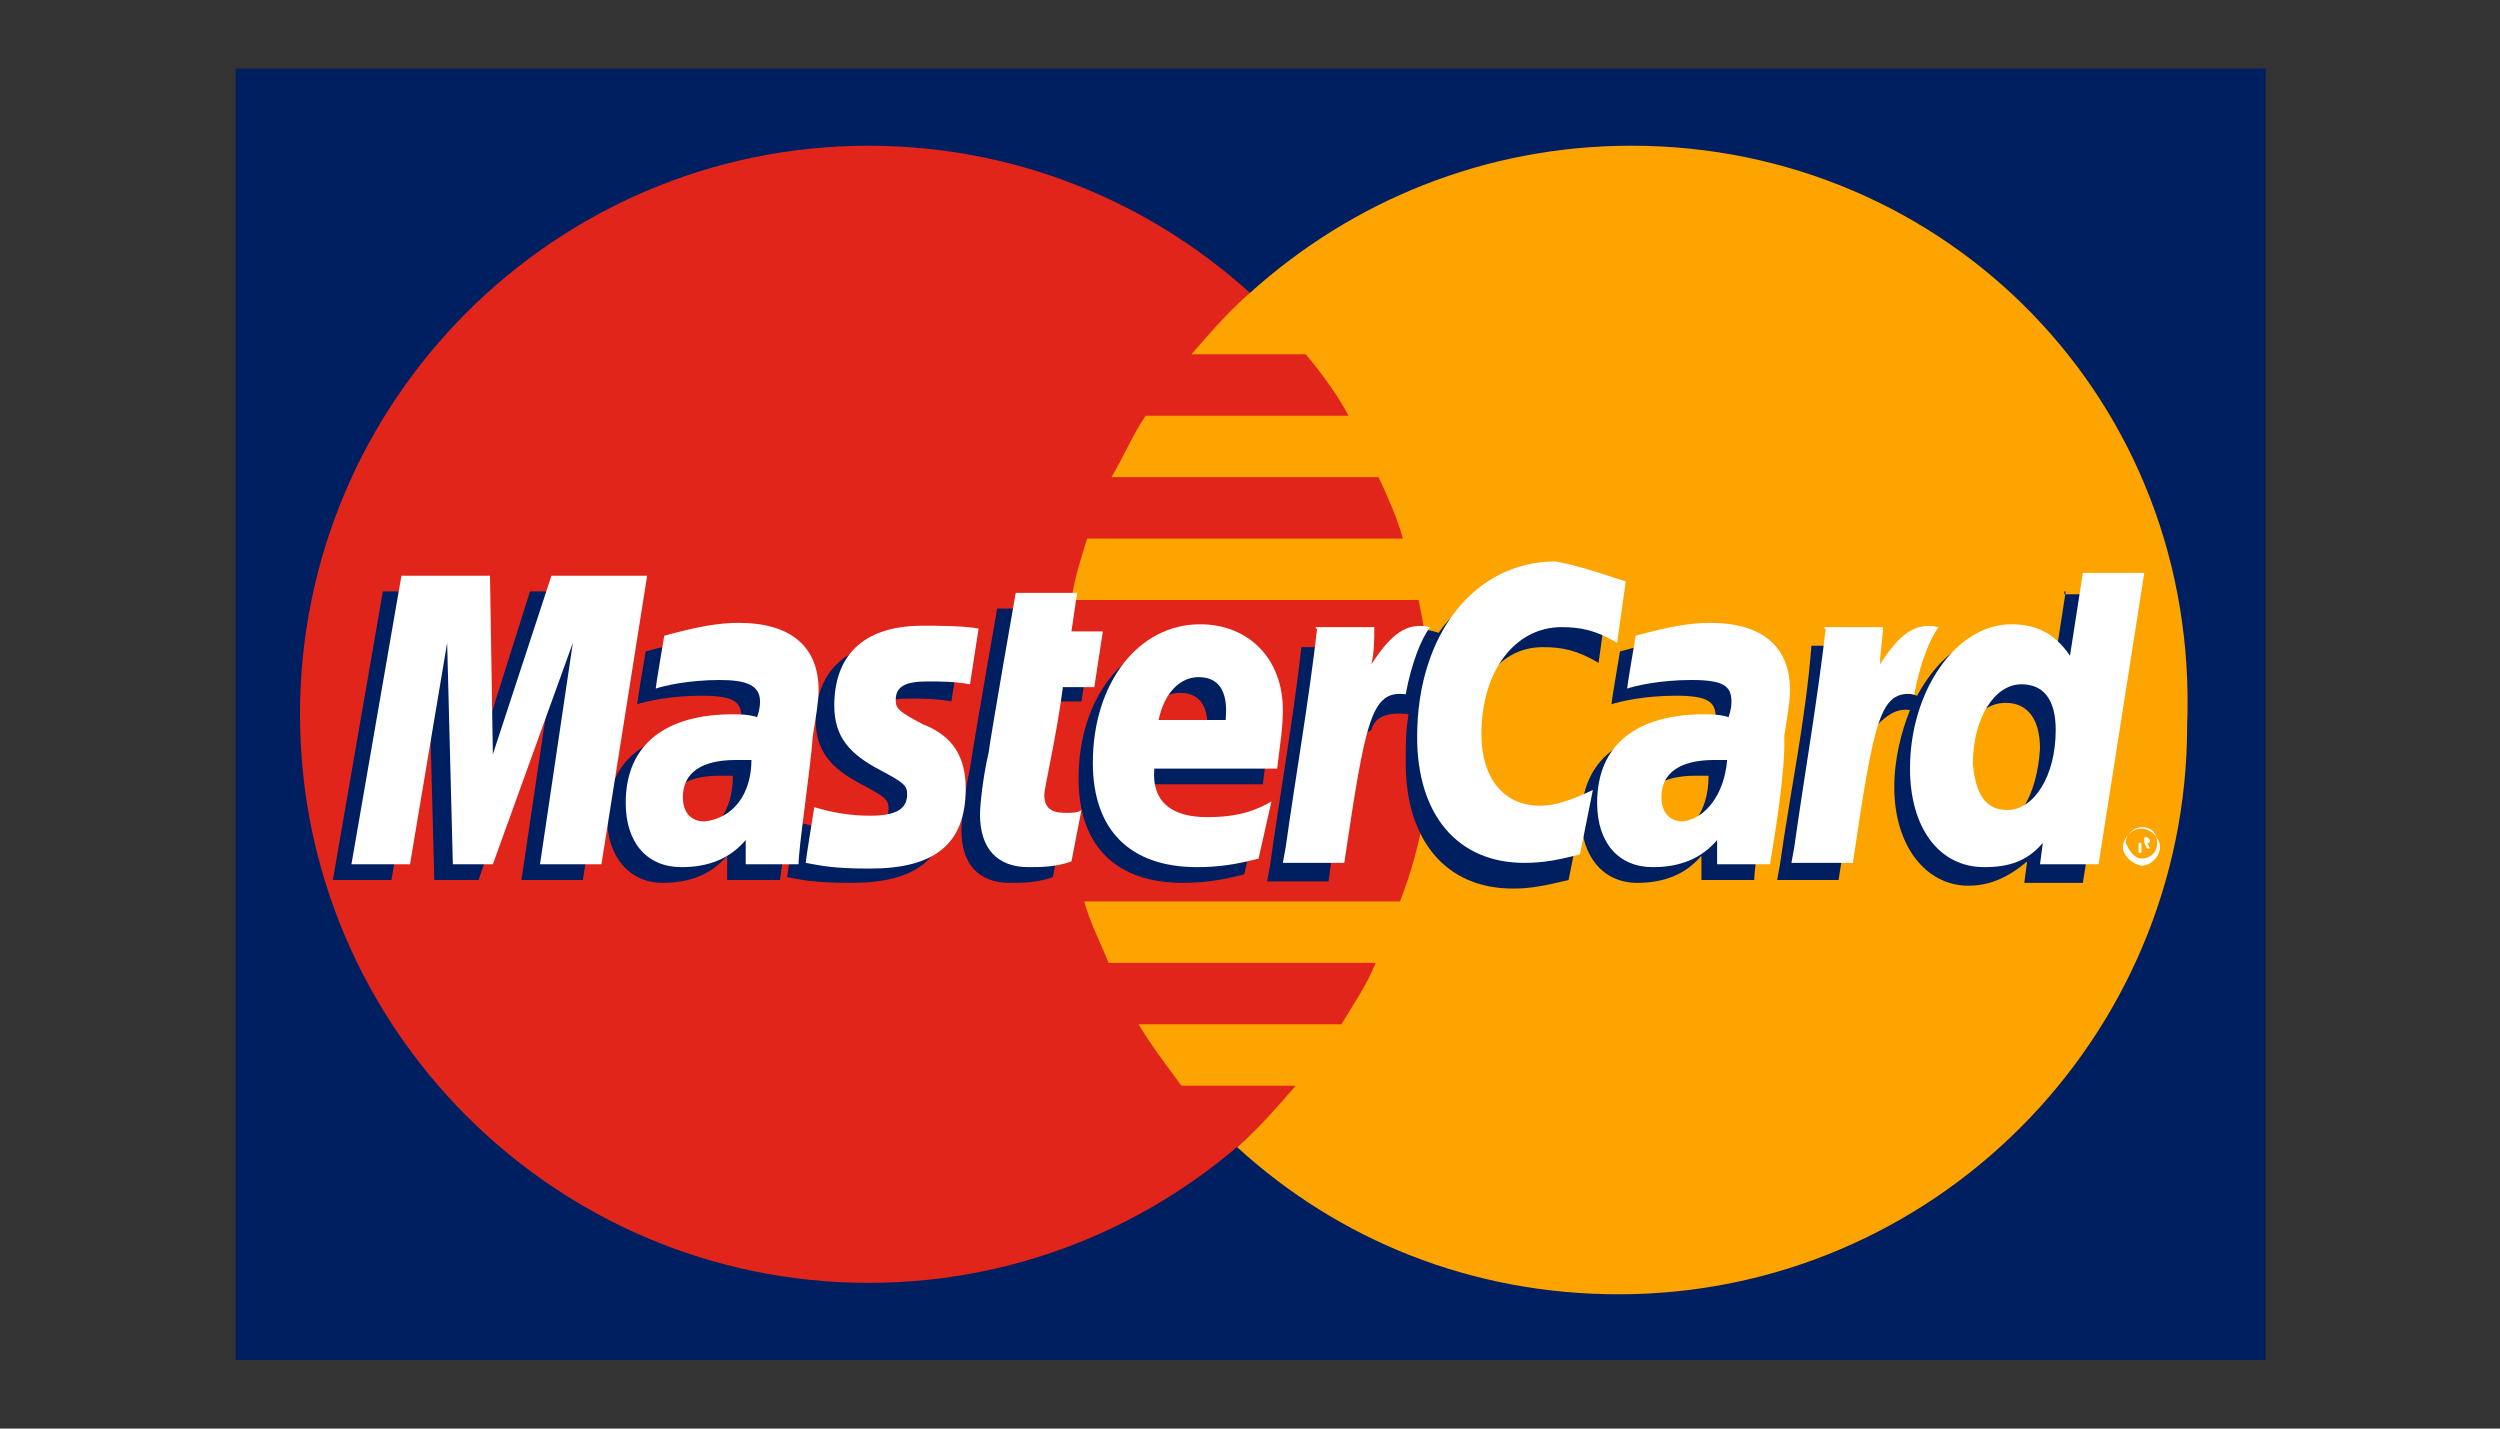
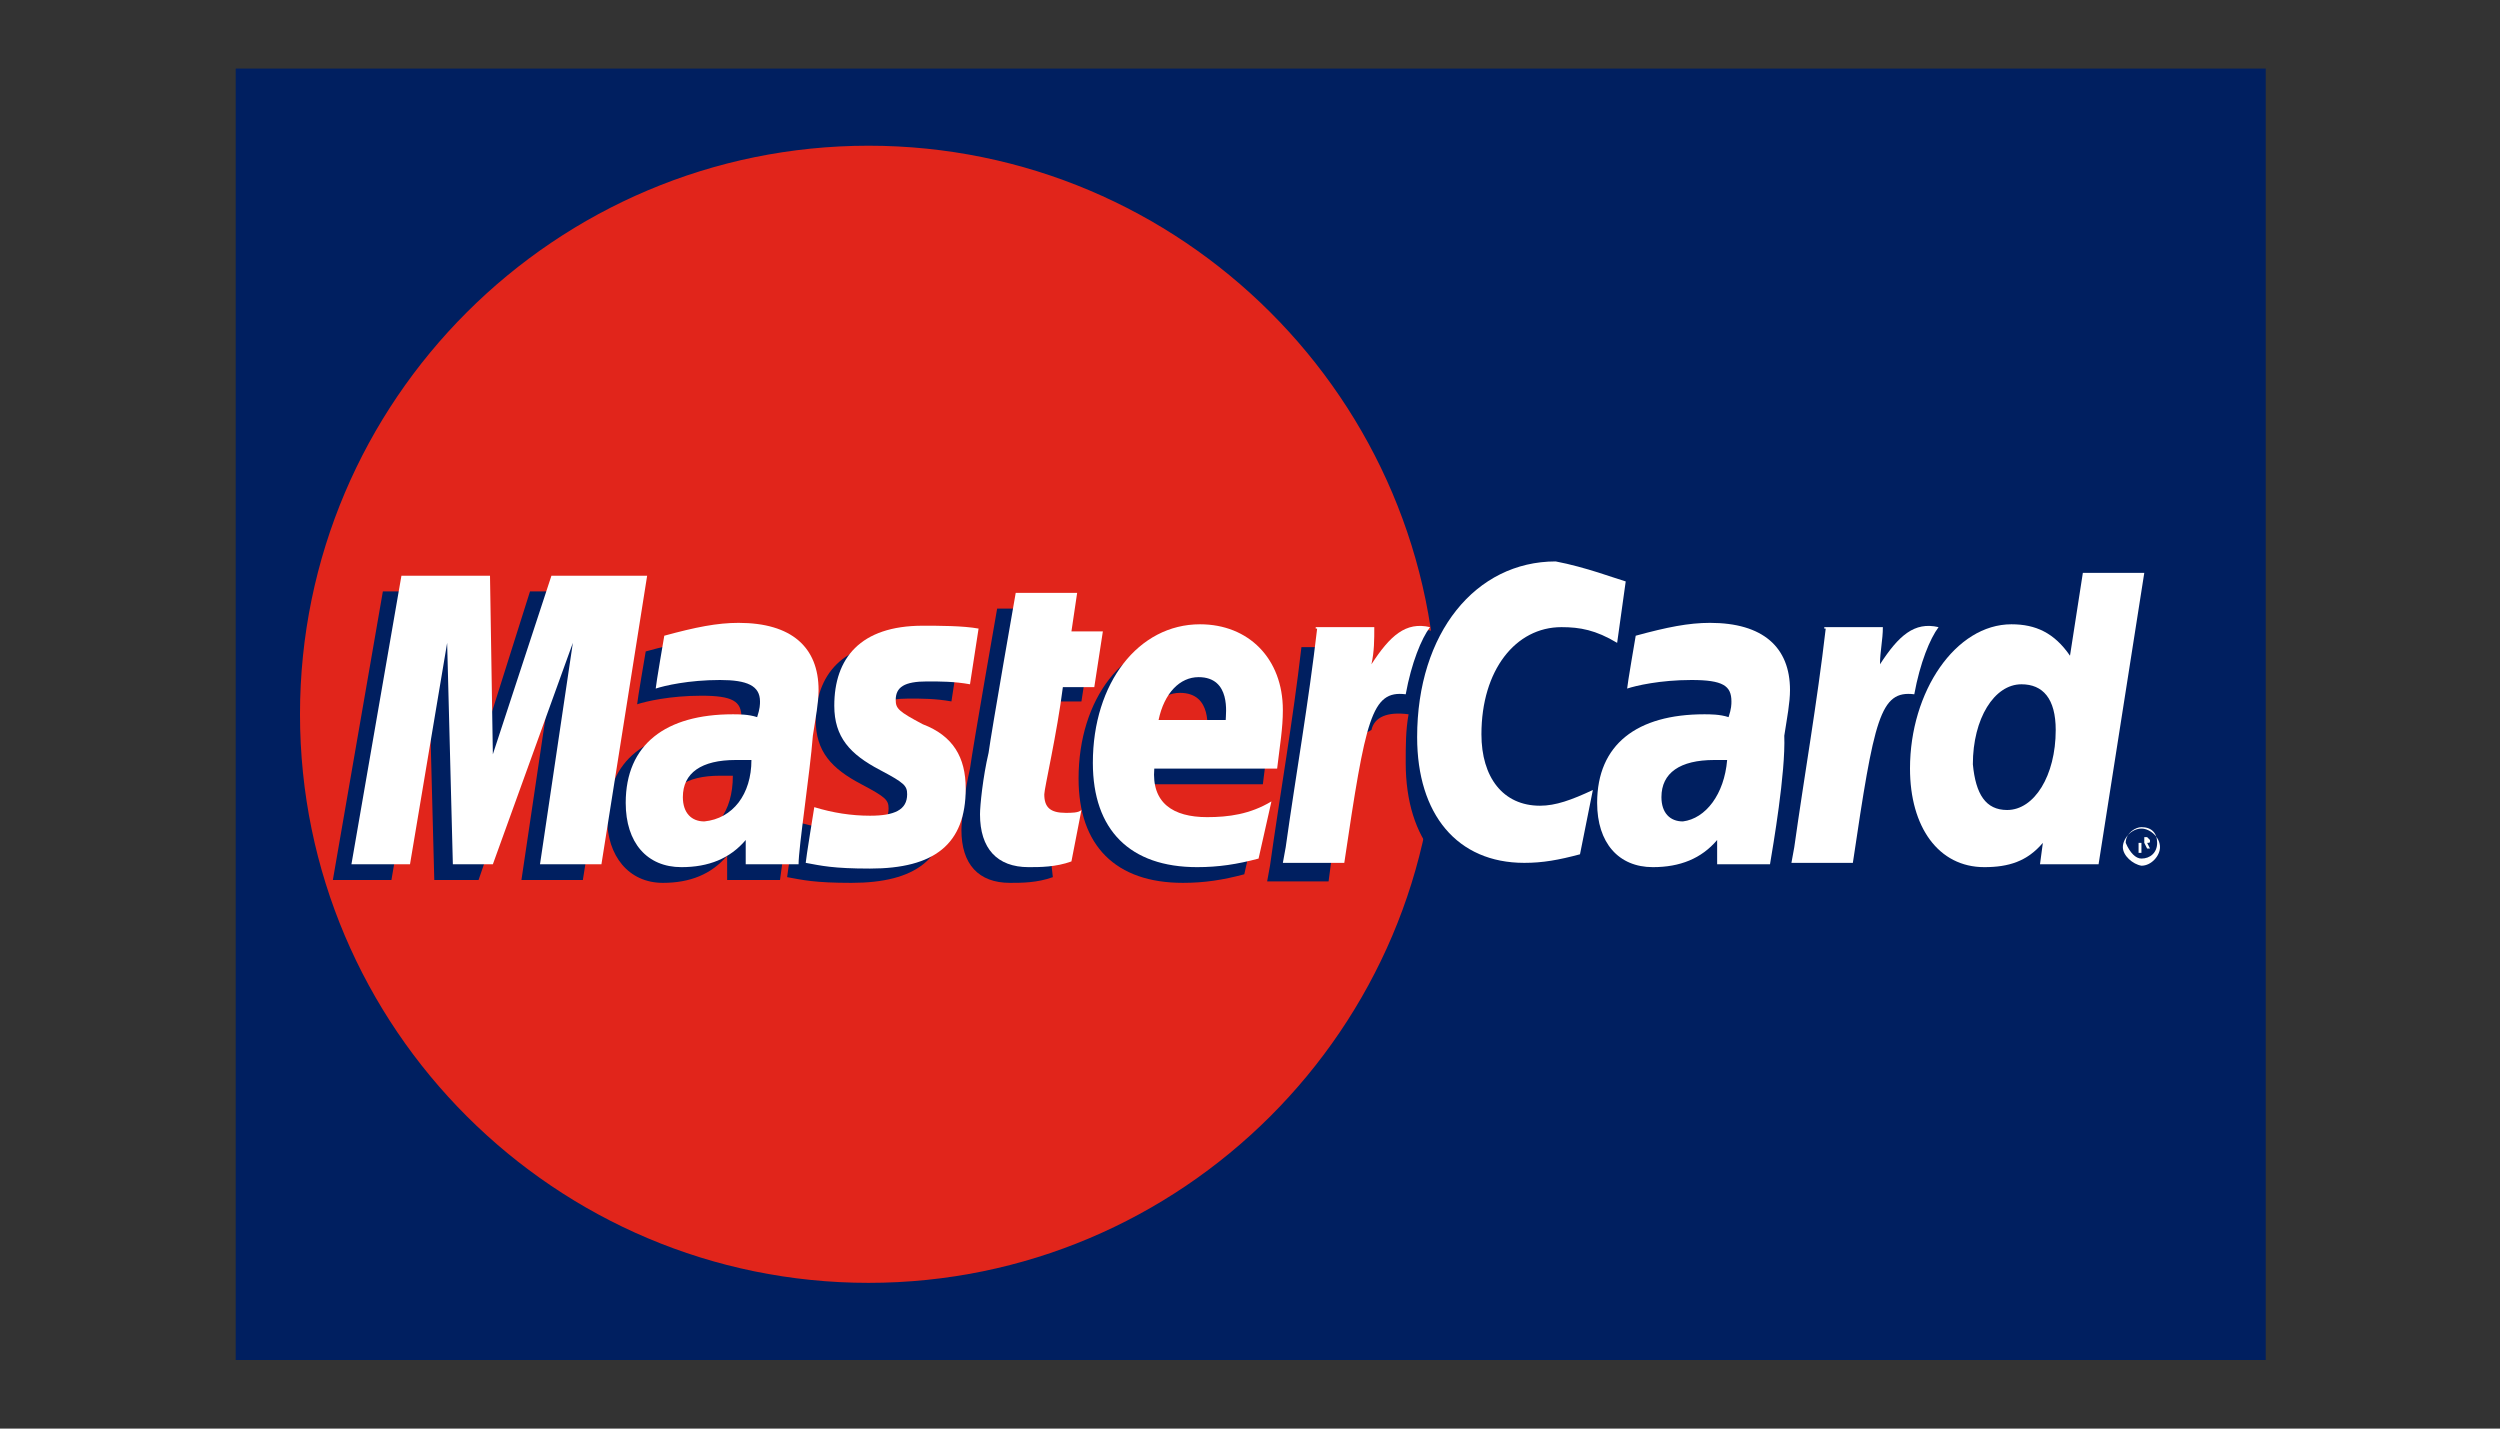
<svg xmlns="http://www.w3.org/2000/svg" version="1.1" id="Layer_1" x="0px" y="0px" width="175px" height="100px" viewBox="0 0 175 100" style="enable-background:new 0 0 175 100;" xml:space="preserve">
  <rect x="0" y="0" width="175" height="100" fill="#333333" stroke="none" />
  <style type="text/css">
	.st0{fill:#FFFFFF;}
	.st1{fill:#0125A2;}
	.st2{fill:#FAA61A;}
	.st3{fill:#FCB131;}
	.st4{fill:#001F60;}
	.st5{fill:#E1251B;}
	.st6{fill:#FEA401;}
	.st7{fill:#F58220;}
	.st8{fill:#231F20;}
	.st9{fill:url(#SVGID_1_);}
	.st10{fill:#001722;}
	.st11{fill:url(#SVGID_00000045585474562658351920000013302569441928272556_);}
</style>
  <g>
    <path class="st3" d="M148.6,72.2c0-0.6,0.6-1.3,1.3-1.3c0.6,0,1.3,0.6,1.3,1.3c0,0.6-0.6,1.3-1.3,1.3   C149.3,73.5,148.6,72.8,148.6,72.2z M149.9,73.3c0.6,0,1.1-0.4,1.1-1.1s-0.4-1.1-1.1-1.1c-0.4,0-1.1,0.4-1.1,1.1   C149.1,72.8,149.5,73.3,149.9,73.3z M149.9,72.8h-0.2v-1.1h0.4h0.2l0.2,0.2c0,0.2,0,0.2-0.2,0.2l0.2,0.4h-0.2l-0.2-0.4h-0.2   L149.9,72.8L149.9,72.8z M149.9,72.2L149.9,72.2c0.2,0,0.2,0,0.2,0s0,0,0-0.2c0,0,0,0,0-0.2h-0.2h-0.2v0.4H149.9z" />
    <g>
      <rect x="16.5" y="4.8" class="st4" width="142.1" height="90.4" />
      <path class="st5" d="M100.6,50c0,22-17.9,39.8-39.8,39.8S21,72,21,50s17.9-39.8,39.8-39.8S100.6,28,100.6,50z" />
      <g>
        <g>
-           <path class="st6" d="M114.2,10.2c-10.3,0-19.6,3.9-26.7,10.3c-1.5,1.3-2.8,2.8-4.1,4.3h8c1.1,1.3,2.2,2.8,3,4.3H80.2      c-0.9,1.3-1.5,2.8-2.4,4.3h18.7c0.6,1.3,1.3,2.8,1.7,4.3H76.1C75.7,39,75.2,40.5,75,42h24.3c0.6,2.8,0.9,5.6,0.9,8.4      c0,4.5-0.6,8.6-2.2,12.7H75.9c0.4,1.5,1.1,2.8,1.7,4.3h18.7c-0.6,1.5-1.5,2.8-2.4,4.3H79.7c0.9,1.5,1.9,2.8,3,4.3h8      c-1.3,1.5-2.6,3-4.1,4.3c7.1,6.5,16.4,10.3,26.7,10.3c22,0,39.8-17.9,39.8-39.8C154,28,136.2,10.2,114.2,10.2z" />
-         </g>
+           </g>
      </g>
      <g>
        <g>
          <path class="st4" d="M51.3,54.3c-0.4,0-0.6,0-0.9,0c-2.4,0-3.7,0.9-3.7,2.6c0,1.1,0.6,1.7,1.5,1.7C50,58.4,51.3,56.9,51.3,54.3z       M54.6,61.6c-0.6,0-3.7,0-3.7,0v-1.7c-1.1,1.3-2.6,1.9-4.5,1.9c-2.4,0-3.9-1.9-3.9-4.5c0-4.1,2.8-6.2,7.5-6.2      c0.4,0,1.1,0,1.7,0.2c0.2-0.6,0.2-0.9,0.2-1.1c0-1.1-0.6-1.5-2.8-1.5c-2.2,0-3.9,0.4-4.5,0.6c0-0.2,0.6-3.7,0.6-3.7      c2.2-0.6,3.7-0.9,5.2-0.9c3.7,0,5.6,1.7,5.6,4.7c0,0.9-0.2,1.9-0.4,3.2C55.4,55.4,54.8,60.3,54.6,61.6z" />
          <polygon class="st4" points="40.8,61.6 36.5,61.6 38.8,46.1 33.5,61.6 30.4,61.6 30,46.3 27.4,61.6 23.3,61.6 26.8,41.4       33,41.4 33.5,52.8 37.1,41.4 44,41.4     " />
          <path class="st4" d="M119.6,54.3c-0.4,0-0.6,0-0.9,0c-2.4,0-3.7,0.9-3.7,2.6c0,1.1,0.6,1.7,1.5,1.7      C118.3,58.4,119.6,56.9,119.6,54.3z M122.8,61.6c-0.6,0-3.7,0-3.7,0v-1.7c-1.1,1.3-2.6,1.9-4.5,1.9c-2.4,0-3.9-1.9-3.9-4.5      c0-4.1,2.8-6.2,7.5-6.2c0.4,0,1.1,0,1.7,0.2c0.2-0.6,0.2-0.9,0.2-1.1c0-1.1-0.6-1.5-2.8-1.5s-3.9,0.4-4.5,0.6      c0-0.2,0.6-3.7,0.6-3.7c2.2-0.6,3.7-0.9,5.2-0.9c3.7,0,5.6,1.7,5.6,4.7c0,0.9-0.2,1.9-0.4,3.2C123.7,55.4,122.8,60.3,122.8,61.6      z" />
-           <path class="st4" d="M73.7,61.4c-1.1,0.4-2.2,0.4-3,0.4c-2.2,0-3.4-1.3-3.4-3.7c0-0.6,0.2-2.6,0.6-4.3      c0.2-1.5,1.9-11.2,1.9-11.2h4.3l-0.4,2.6h2.6l-0.6,3.9h-2.6c-0.4,3.2-1.3,7.1-1.3,7.5c0,0.9,0.4,1.3,1.5,1.3      c0.4,0,0.9,0,1.1-0.2L73.7,61.4z" />
+           <path class="st4" d="M73.7,61.4c-1.1,0.4-2.2,0.4-3,0.4c-2.2,0-3.4-1.3-3.4-3.7c0-0.6,0.2-2.6,0.6-4.3      c0.2-1.5,1.9-11.2,1.9-11.2h4.3l-0.4,2.6h2.6l-0.6,3.9h-2.6c-0.4,3.2-1.3,7.1-1.3,7.5c0,0.9,0.4,1.3,1.5,1.3      L73.7,61.4z" />
          <path class="st4" d="M87.1,61.2c-1.5,0.4-2.8,0.6-4.3,0.6c-4.7,0-7.3-2.6-7.3-7.3c0-5.6,3.2-9.7,7.5-9.7c3.4,0,5.8,2.4,5.8,6      c0,1.3-0.2,2.4-0.4,4.1h-8.6c-0.2,2.4,1.3,3.4,3.7,3.4c1.5,0,3-0.2,4.5-1.1L87.1,61.2z M84.5,51.5c0-0.4,0.4-3-1.9-3      c-1.3,0-2.4,1.1-2.8,3H84.5z" />
          <path class="st4" d="M57.1,50.4c0,2.2,1.1,3.4,3.2,4.5c1.7,0.9,1.9,1.1,1.9,1.7c0,1.1-0.9,1.5-2.6,1.5c-1.3,0-2.6-0.2-3.9-0.6      c0,0-0.6,3.7-0.6,3.9c1.1,0.2,1.9,0.4,4.5,0.4c4.5,0,6.7-1.7,6.7-5.4c0-2.2-0.9-3.7-3-4.5c-1.7-0.9-1.9-1.1-1.9-1.7      c0-0.9,0.6-1.3,2.2-1.3c0.9,0,1.9,0,3,0.2l0.6-3.9C66.2,45,64.5,45,63.4,45C58.9,44.8,57.1,47.4,57.1,50.4z" />
          <path class="st4" d="M108,45.3c1.3,0,2.4,0.2,3.9,1.1l0.6-4.3c-0.6-0.2-2.8-1.7-4.7-1.7c-2.8,0-5.4,1.5-7.1,3.9      c-2.6-0.9-3.4,0.9-4.7,2.6L94.8,47c0-0.6,0.2-1.1,0.2-1.7h-3.9c-0.6,5.2-1.5,10.3-2.2,15.3l-0.2,1.1h4.3      c0.6-4.7,1.1-7.8,1.3-9.7l1.7-0.9c0.2-0.9,1.1-1.3,2.6-1.1c-0.2,1.1-0.2,2.2-0.2,3.4c0,5.4,2.8,8.8,7.5,8.8      c1.3,0,2.2-0.2,3.9-0.6l0.9-4.5c-1.5,0.6-2.6,1.1-3.7,1.1c-2.6,0-4.1-1.9-4.1-5C102.6,48.5,104.7,45.3,108,45.3z" />
          <path class="st4" d="M144.6,41.4l-0.9,5.8c-1.1-1.5-2.4-2.6-4.1-2.6c-2.2,0-4.1,1.7-5.4,4.1c-1.7-0.4-3.7-1.1-3.7-1.1l0,0      c0.2-1.3,0.2-2.2,0.2-2.4h-3.9c-0.4,5.2-1.5,10.3-2.2,15.3l-0.2,1.1h4.3c0.6-3.9,1.1-6.9,1.3-9.5c1.5-1.3,2.2-2.6,3.7-2.4      c-0.6,1.5-1.1,3.4-1.1,5.4c0,4.1,2.2,6.9,5.2,6.9c1.5,0,2.8-0.6,4.1-1.7l-0.2,1.5h4.1l3.2-20.2h-4.5V41.4z M139.2,58      c-1.5,0-2.2-1.1-2.2-3.2c0-3.2,1.3-5.6,3.4-5.6c1.5,0,2.4,1.1,2.4,3.2C142.6,55.6,141.3,58,139.2,58z" />
        </g>
        <g>
          <polygon class="st0" points="42.1,60.5 37.8,60.5 40.1,45 34.5,60.5 31.7,60.5 31.3,45 28.7,60.5 24.6,60.5 28.1,40.3       34.3,40.3 34.5,52.8 38.6,40.3 45.3,40.3     " />
          <path class="st0" d="M52.6,53.2c-0.4,0-0.6,0-1.1,0c-2.4,0-3.7,0.9-3.7,2.6c0,1.1,0.6,1.7,1.5,1.7      C51.3,57.3,52.6,55.6,52.6,53.2z M55.9,60.5c-0.6,0-3.7,0-3.7,0v-1.7c-1.1,1.3-2.6,1.9-4.5,1.9c-2.4,0-3.9-1.7-3.9-4.5      c0-4.1,2.8-6.2,7.5-6.2c0.4,0,1.1,0,1.7,0.2c0.2-0.6,0.2-0.9,0.2-1.1c0-1.1-0.9-1.5-2.8-1.5c-2.2,0-3.9,0.4-4.5,0.6      c0-0.2,0.6-3.7,0.6-3.7c2.2-0.6,3.7-0.9,5.2-0.9c3.7,0,5.6,1.7,5.6,4.7c0,0.9-0.2,1.9-0.4,3.2C56.7,54.1,55.9,59.3,55.9,60.5z" />
          <path class="st0" d="M113.8,40.7l-0.6,4.3c-1.5-0.9-2.6-1.1-3.9-1.1c-3.2,0-5.6,3-5.6,7.5c0,3,1.5,5,4.1,5      c1.1,0,2.2-0.4,3.7-1.1l-0.9,4.5c-1.5,0.4-2.6,0.6-3.9,0.6c-4.7,0-7.5-3.4-7.5-8.8c0-7.3,4.1-12.3,9.7-12.3      C111,39.7,113.1,40.5,113.8,40.7z" />
          <path class="st0" d="M120.9,53.2c-0.4,0-0.6,0-0.9,0c-2.4,0-3.7,0.9-3.7,2.6c0,1.1,0.6,1.7,1.5,1.7      C119.4,57.3,120.7,55.6,120.9,53.2z M123.9,60.5c-0.6,0-3.7,0-3.7,0v-1.7c-1.1,1.3-2.6,1.9-4.5,1.9c-2.4,0-3.9-1.7-3.9-4.5      c0-4.1,2.8-6.2,7.5-6.2c0.4,0,1.1,0,1.7,0.2c0.2-0.6,0.2-0.9,0.2-1.1c0-1.1-0.6-1.5-2.8-1.5s-3.9,0.4-4.5,0.6      c0-0.2,0.6-3.7,0.6-3.7c2.2-0.6,3.7-0.9,5.2-0.9c3.7,0,5.6,1.7,5.6,4.7c0,0.9-0.2,1.9-0.4,3.2C125,54.1,124.1,59.3,123.9,60.5z" />
          <path class="st0" d="M75,60.3c-1.1,0.4-2.2,0.4-3,0.4c-2.2,0-3.4-1.3-3.4-3.7c0-0.6,0.2-2.6,0.6-4.3c0.2-1.5,1.9-11.2,1.9-11.2      h4.3L75,44.2h2.2l-0.6,3.9h-2.2c-0.4,3.2-1.3,7.1-1.3,7.5c0,0.9,0.4,1.3,1.5,1.3c0.4,0,0.9,0,1.1-0.2L75,60.3z" />
          <path class="st0" d="M88.1,60.1c-1.5,0.4-2.8,0.6-4.3,0.6c-4.7,0-7.3-2.6-7.3-7.3c0-5.6,3.2-9.7,7.5-9.7c3.4,0,5.8,2.4,5.8,6      c0,1.3-0.2,2.4-0.4,4.1h-8.6c-0.2,2.4,1.3,3.4,3.7,3.4c1.5,0,3-0.2,4.5-1.1L88.1,60.1z M85.8,50.4c0-0.4,0.4-3-1.9-3      c-1.3,0-2.4,1.1-2.8,3H85.8z" />
          <path class="st0" d="M58.4,49.4c0,2.2,1.1,3.4,3.2,4.5c1.7,0.9,1.9,1.1,1.9,1.7c0,1.1-0.9,1.5-2.6,1.5c-1.3,0-2.6-0.2-3.9-0.6      c0,0-0.6,3.7-0.6,3.9c1.1,0.2,1.9,0.4,4.5,0.4c4.5,0,6.7-1.7,6.7-5.6c0-2.2-0.9-3.7-3-4.5c-1.7-0.9-1.9-1.1-1.9-1.7      c0-0.9,0.6-1.3,2.2-1.3c0.9,0,1.9,0,3,0.2l0.6-3.9c-1.1-0.2-2.8-0.2-3.9-0.2C60.2,43.8,58.4,46.1,58.4,49.4z" />
          <path class="st0" d="M146.9,60.5h-4.1L143,59c-1.1,1.3-2.4,1.7-4.1,1.7c-3.2,0-5.2-2.8-5.2-6.9c0-5.4,3.2-10.1,7.1-10.1      c1.7,0,3,0.6,4.1,2.2l0.9-5.8h4.3L146.9,60.5z M140.5,56.7c1.9,0,3.4-2.4,3.4-5.6c0-2.2-0.9-3.2-2.4-3.2c-1.9,0-3.4,2.4-3.4,5.6      C138.3,55.6,139,56.7,140.5,56.7z" />
          <path class="st0" d="M127.8,44c-0.6,5.2-1.5,10.3-2.2,15.3l-0.2,1.1h4.3c1.5-10.1,1.9-12.1,4.3-11.8c0.4-2.2,1.1-3.9,1.7-4.7      c-1.7-0.4-2.8,0.6-4.1,2.6c0-0.9,0.2-1.7,0.2-2.6h-4.1V44z" />
          <path class="st0" d="M92.2,44c-0.6,5.2-1.5,10.3-2.2,15.3l-0.2,1.1h4.3c1.5-10.1,1.9-12.1,4.3-11.8c0.4-2.2,1.1-3.9,1.7-4.7      c-1.7-0.4-2.8,0.6-4.1,2.6c0.2-0.9,0.2-1.7,0.2-2.6h-4.1V44z" />
          <g>
            <path class="st0" d="M148.6,59.3c0-0.6,0.6-1.3,1.3-1.3c0.6,0,1.3,0.6,1.3,1.3c0,0.6-0.6,1.3-1.3,1.3       C149.3,60.5,148.6,59.9,148.6,59.3z M149.9,60.1c0.6,0,1.1-0.4,1.1-1.1s-0.4-1.1-1.1-1.1c-0.4,0-1.1,0.4-1.1,1.1       C149.1,59.7,149.5,60.1,149.9,60.1z M149.9,59.7h-0.2v-1.1h0.4h0.2l0.2,0.2c0,0.2,0,0.2-0.2,0.2l0.2,0.4h-0.2l-0.2-0.4h-0.2       L149.9,59.7L149.9,59.7z M149.9,59L149.9,59c0.2,0,0.2,0,0.2,0s0,0,0-0.2c0,0,0,0,0-0.2h-0.2h-0.2V59H149.9z" />
          </g>
        </g>
      </g>
    </g>
  </g>
</svg>